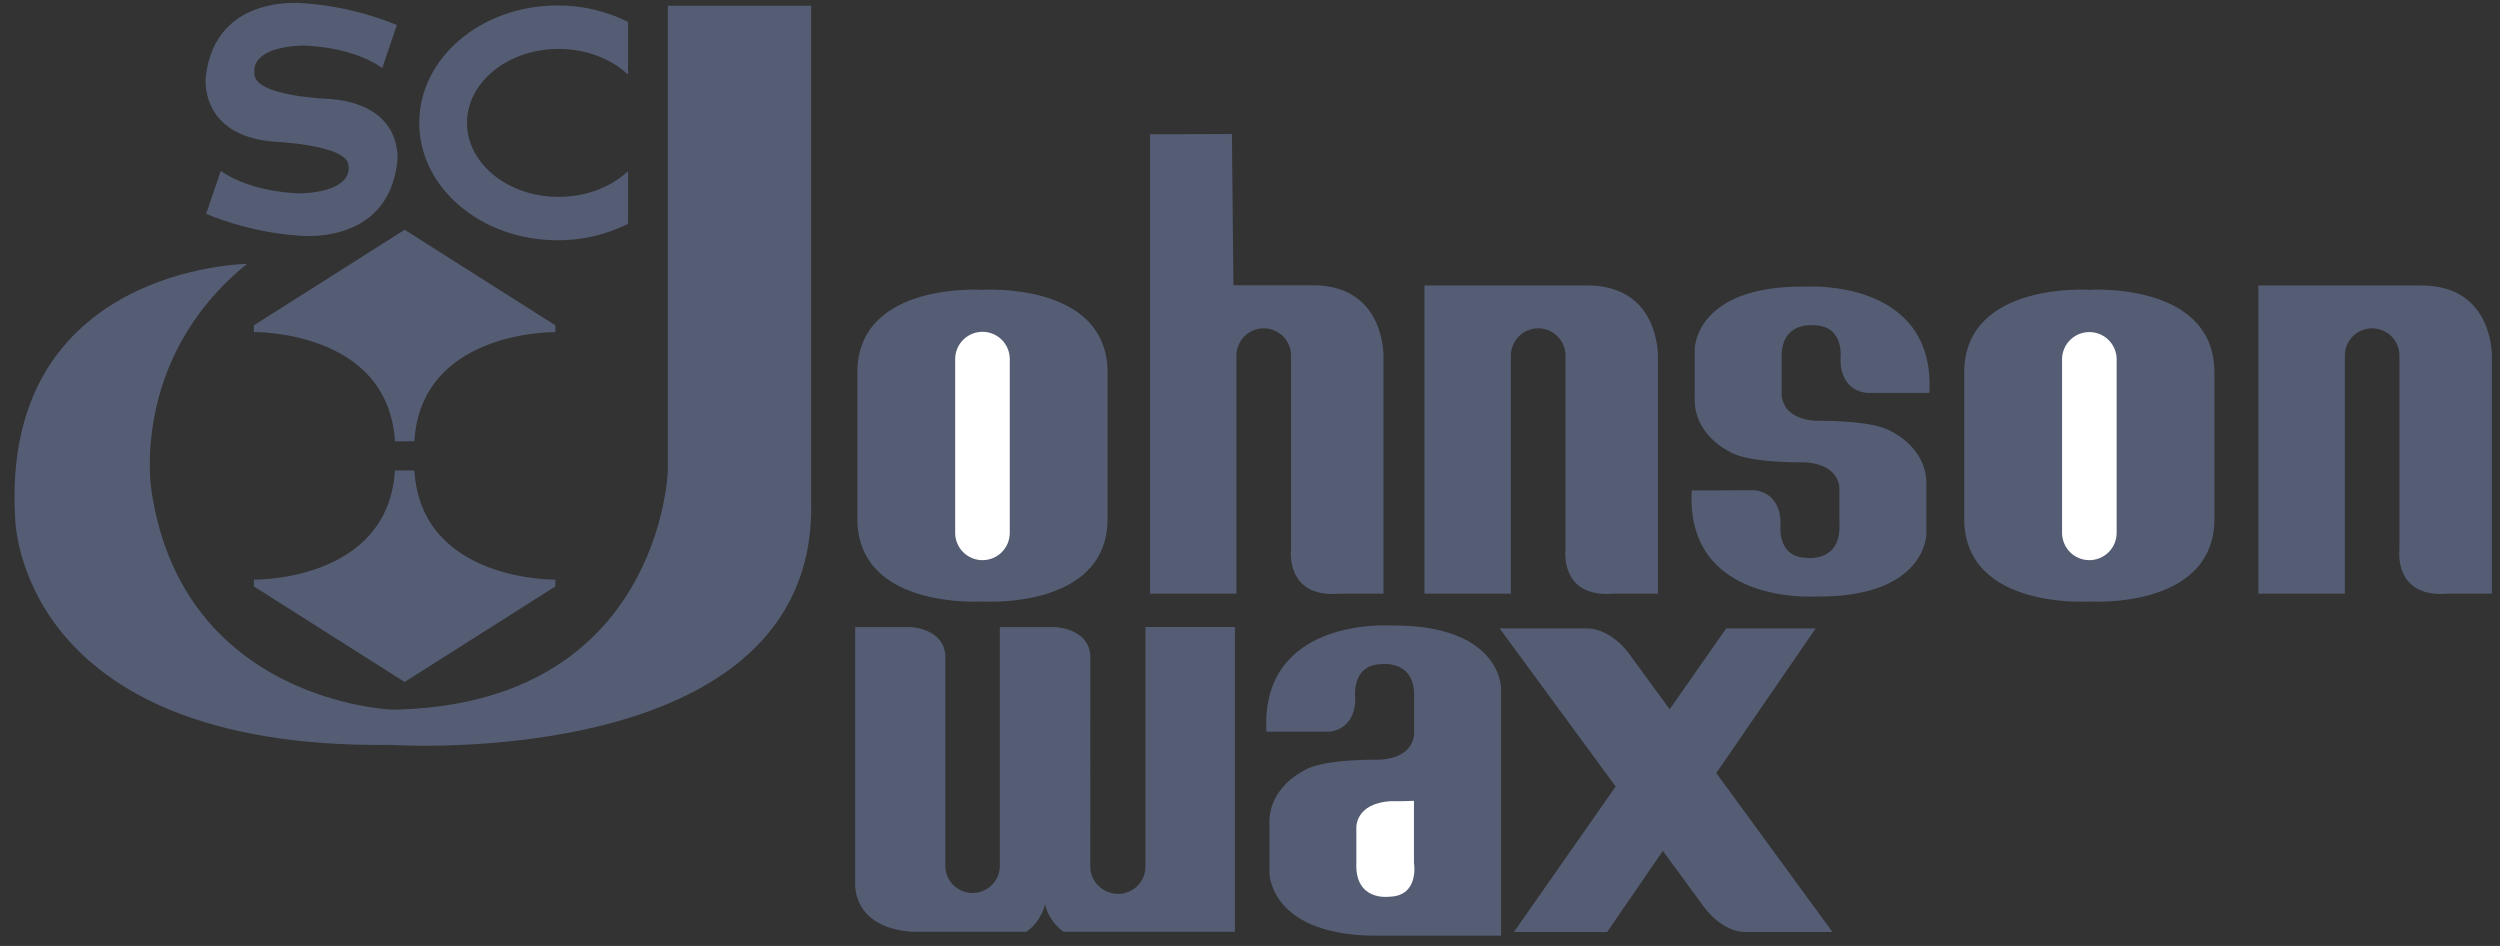
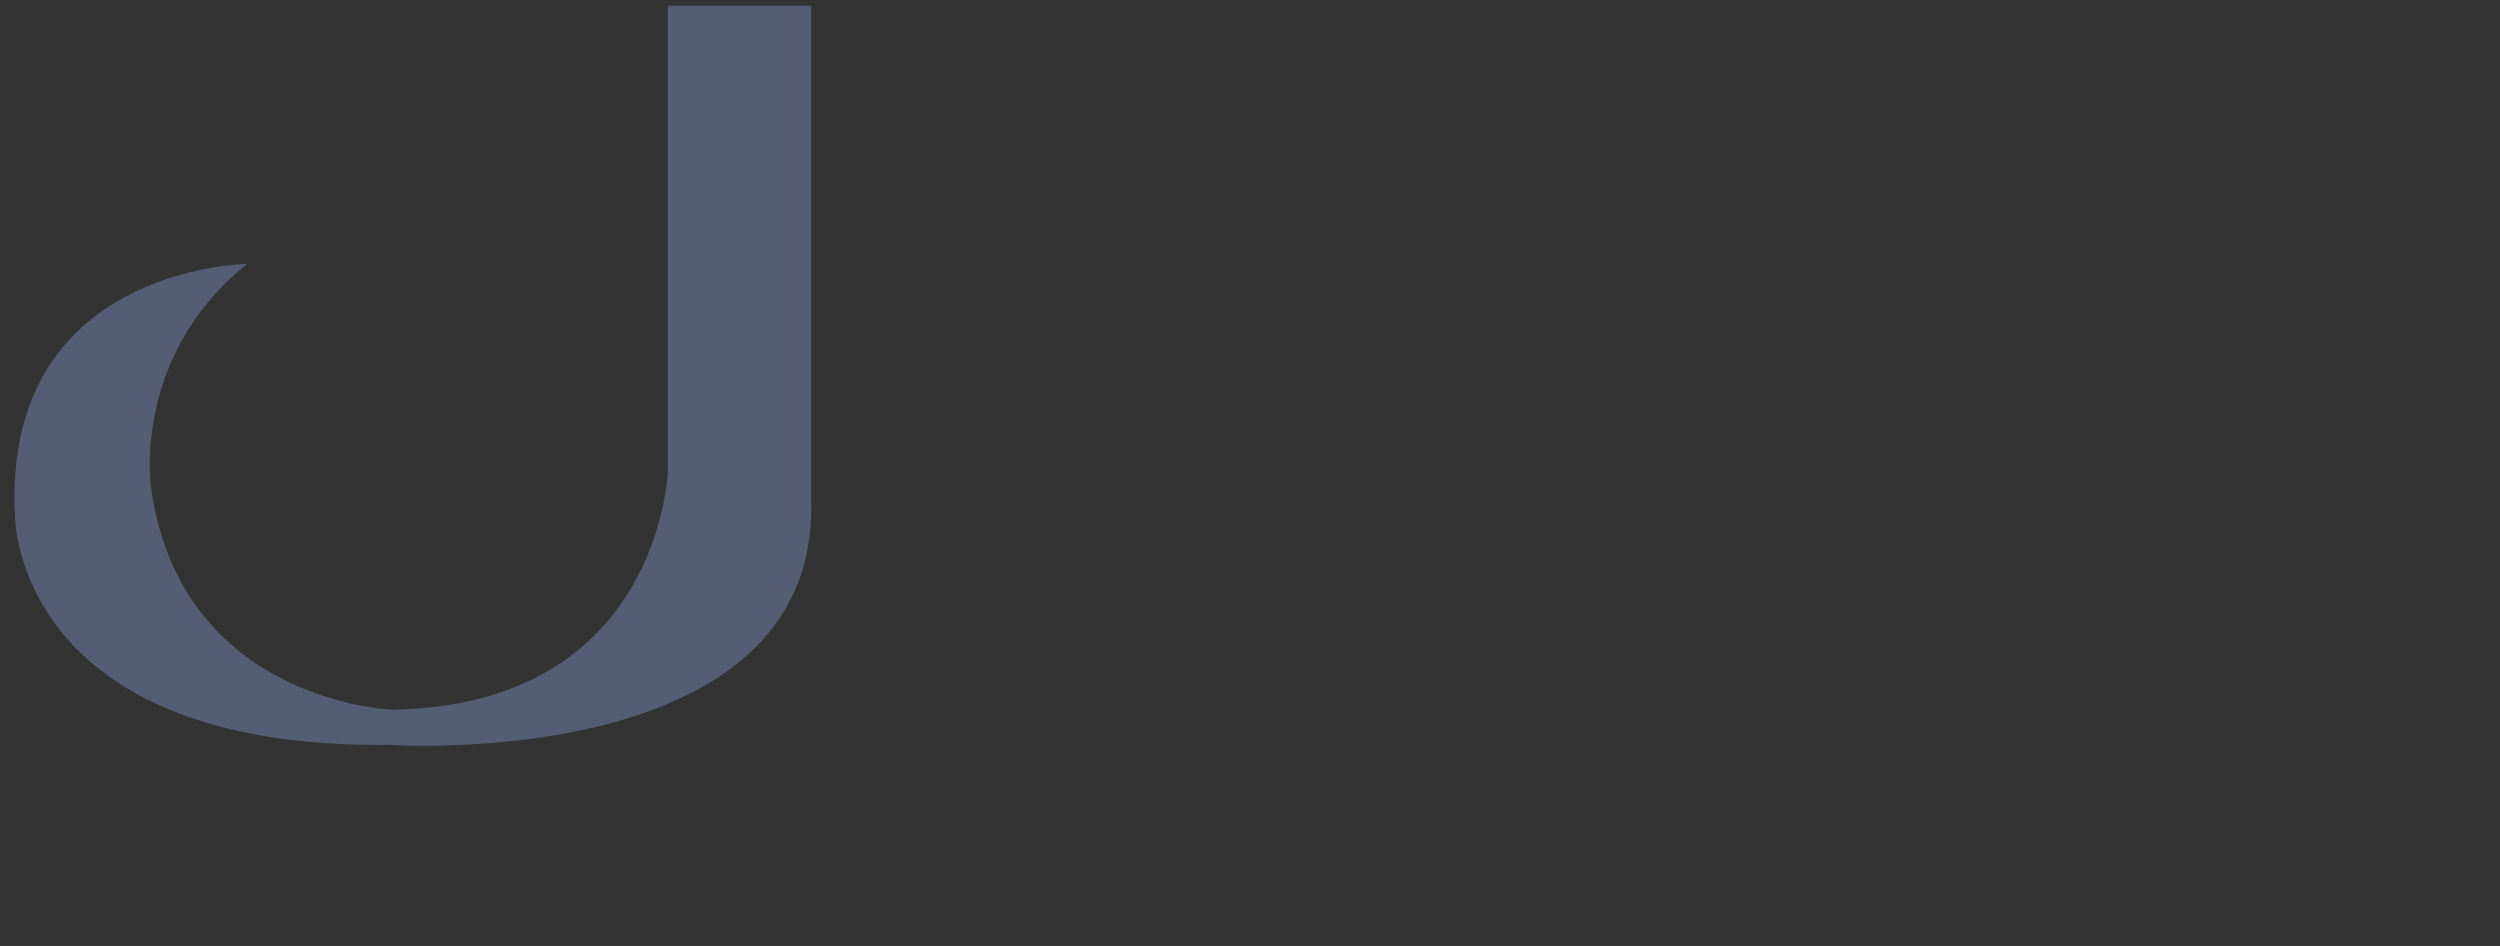
<svg xmlns="http://www.w3.org/2000/svg" width="111" height="42" viewBox="0 0 111 42" fill="none">
  <rect x="0" y="0" width="111" height="42" fill="#333333" stroke="none" />
-   <path fill-rule="evenodd" clip-rule="evenodd" d="M61.335 41.545C56.363 41.62 56.363 38.755 56.363 38.755V36.583C56.313 34.943 57.903 34.211 57.903 34.211C58.711 33.68 61.261 33.731 61.261 33.731C62.901 33.63 62.787 32.494 62.787 32.494V30.992C62.863 29.276 61.335 29.489 61.335 29.489C59.972 29.515 60.174 30.992 60.174 30.992C60.174 32.481 58.988 32.487 58.988 32.487H56.228C55.951 27.413 61.674 27.772 61.674 27.772C66.648 27.696 66.648 30.55 66.648 30.55V41.545H61.335ZM17.966 10.201L24.657 14.443V14.746C24.657 14.746 18.7 14.645 18.397 19.593H17.535C17.232 14.645 11.274 14.746 11.274 14.746V14.443L17.966 10.201ZM17.966 30.279L24.657 26.038V25.735C24.657 25.735 18.7 25.836 18.397 20.888H17.535C17.232 25.836 11.274 25.735 11.274 25.735V26.038L17.966 30.279Z" fill="#545D73" />
  <path fill-rule="evenodd" clip-rule="evenodd" d="M29.652 0.255V20.906C29.652 20.906 29.349 31.307 17.433 31.509C17.433 31.509 8.143 31.206 6.729 21.814C6.729 21.814 5.72 15.958 10.97 11.716C10.97 11.716 0.047 11.834 0.67 22.959C0.67 22.959 0.67 33.276 17.332 33.073C17.332 33.073 36.317 34.336 36.014 22.268V0.255H29.652Z" fill="#545D73" />
-   <path fill-rule="evenodd" clip-rule="evenodd" d="M27.885 7.599C27.139 8.297 26.037 8.741 24.805 8.741C22.558 8.741 20.735 7.27 20.735 5.456C20.735 3.642 22.558 2.172 24.805 2.172C26.038 2.172 27.139 2.615 27.885 3.313V0.972C26.913 0.488 25.841 0.238 24.755 0.243C21.363 0.243 18.614 2.577 18.614 5.456C18.614 8.335 21.363 10.668 24.755 10.668C25.841 10.674 26.913 10.424 27.885 9.94V7.599ZM9.802 7.588C11.241 8.597 13.379 8.585 13.379 8.585C15.727 8.483 15.475 7.398 15.475 7.398C15.545 6.42 12.117 6.288 12.117 6.288C8.785 5.986 9.138 3.384 9.138 3.384C9.593 -0.377 13.581 0.153 13.581 0.153C15.803 0.305 17.621 1.113 17.621 1.113L16.972 3.019C15.533 2.009 13.394 2.023 13.394 2.023C11.047 2.123 11.299 3.209 11.299 3.209C11.154 4.301 14.694 4.395 14.694 4.395C18.027 4.698 17.636 7.224 17.636 7.224C17.181 10.986 13.193 10.455 13.193 10.455C10.971 10.303 9.153 9.495 9.153 9.495L9.802 7.588ZM71.661 26.359H73.613V15.857C73.613 15.857 73.715 12.675 70.484 12.675H63.246V26.359H67.083V15.789C67.083 15.468 67.211 15.159 67.439 14.932C67.666 14.705 67.974 14.577 68.296 14.577C68.617 14.577 68.926 14.705 69.153 14.932C69.38 15.159 69.508 15.468 69.508 15.789V24.407C69.507 24.407 69.238 26.561 71.661 26.359ZM108.689 26.359H110.641V15.857C110.641 15.857 110.741 12.675 107.51 12.675H100.274V26.359H104.111V15.789C104.111 15.468 104.239 15.16 104.466 14.932C104.693 14.705 105.002 14.578 105.323 14.578C105.644 14.578 105.952 14.705 106.18 14.932C106.407 15.16 106.535 15.468 106.535 15.789V24.407C106.533 24.407 106.265 26.561 108.689 26.359ZM59.476 26.359H61.428V15.857C61.428 15.857 61.529 12.667 58.297 12.667H54.764L54.697 5.952L51.061 5.961V26.36H54.898V15.789C54.898 15.468 55.026 15.159 55.253 14.932C55.481 14.705 55.789 14.577 56.11 14.577C56.432 14.577 56.74 14.705 56.967 14.932C57.195 15.159 57.322 15.468 57.322 15.789V24.407C57.322 24.407 57.053 26.561 59.476 26.359ZM92.767 26.707C92.767 26.707 87.314 27.078 87.212 23.14V16.436C87.314 12.498 92.767 12.868 92.767 12.868C92.767 12.868 98.22 12.498 98.32 16.436V23.14C98.22 27.078 92.767 26.707 92.767 26.707ZM43.621 26.707C43.621 26.707 38.169 27.078 38.067 23.14V16.436C38.169 12.498 43.621 12.868 43.621 12.868C43.621 12.868 49.075 12.498 49.176 16.436V23.14C49.075 27.078 43.621 26.707 43.621 26.707ZM75.112 21.778C74.834 26.852 80.557 26.485 80.557 26.485C85.531 26.561 85.531 23.708 85.531 23.708V21.538C85.581 19.896 83.991 19.165 83.991 19.165C83.183 18.634 80.633 18.684 80.633 18.684C78.993 18.584 79.106 17.448 79.106 17.448V15.946C79.031 14.229 80.557 14.444 80.557 14.444C81.92 14.469 81.718 15.946 81.718 15.946C81.718 17.435 82.905 17.442 82.905 17.442H85.664C85.941 12.367 80.219 12.726 80.219 12.726C75.245 12.65 75.245 15.504 75.245 15.504V17.675C75.195 19.316 76.786 20.048 76.786 20.048C77.594 20.578 80.144 20.528 80.144 20.528C81.784 20.63 81.67 21.765 81.67 21.765V23.267C81.746 24.983 80.219 24.769 80.219 24.769C78.855 24.744 79.058 23.267 79.058 23.267C79.058 21.777 77.872 21.765 77.872 21.765L75.112 21.778Z" fill="#545D73" />
-   <path fill-rule="evenodd" clip-rule="evenodd" d="M62.78 35.556C62.226 35.582 61.75 35.573 61.75 35.573C60.109 35.675 60.222 36.81 60.222 36.81V38.312C60.147 40.029 61.674 39.815 61.674 39.815C63.037 39.789 62.78 38.312 62.78 38.312L62.78 35.556ZM91.555 15.917V23.659C91.555 23.818 91.587 23.976 91.648 24.123C91.709 24.27 91.798 24.403 91.91 24.516C92.023 24.628 92.156 24.718 92.303 24.778C92.451 24.839 92.608 24.871 92.767 24.871C92.926 24.871 93.084 24.839 93.231 24.778C93.378 24.718 93.511 24.628 93.624 24.516C93.737 24.403 93.826 24.27 93.887 24.123C93.948 23.976 93.979 23.818 93.979 23.659V15.917C93.969 15.602 93.837 15.304 93.611 15.085C93.384 14.866 93.082 14.744 92.767 14.744C92.452 14.744 92.15 14.866 91.924 15.085C91.698 15.304 91.566 15.602 91.555 15.917ZM42.41 15.917V23.659C42.41 24.329 42.952 24.871 43.622 24.871C44.291 24.871 44.834 24.329 44.834 23.659V15.917C44.827 15.6 44.696 15.299 44.47 15.078C44.243 14.856 43.939 14.732 43.622 14.732C43.305 14.732 43.001 14.856 42.775 15.078C42.548 15.299 42.417 15.6 42.41 15.917Z" fill="white" />
-   <path fill-rule="evenodd" clip-rule="evenodd" d="M48.41 29.085C48.308 27.873 46.819 27.841 46.819 27.841H44.393V38.477C44.383 38.791 44.251 39.089 44.025 39.308C43.799 39.527 43.497 39.649 43.182 39.649C42.868 39.649 42.566 39.527 42.34 39.308C42.114 39.089 41.982 38.791 41.972 38.477V29.085C41.871 27.873 40.407 27.841 40.407 27.841H37.972V39.218C37.972 39.218 37.798 41.17 40.491 41.372H45.575C46.282 40.857 46.398 40.143 46.398 40.143C46.398 40.143 46.514 40.857 47.221 41.372H54.831V27.84H50.858V38.476C50.858 39.146 50.315 39.688 49.646 39.688C48.977 39.688 48.409 39.147 48.409 38.476L48.41 29.085ZM76.204 34.324L80.615 27.902H76.643L74.133 31.492L72.3 28.984C72.3 28.984 71.526 27.902 70.448 27.902H66.584L71.735 34.921L67.218 41.381H71.358L73.831 37.779L75.646 40.253C75.646 40.253 76.421 41.381 77.498 41.381H81.362L76.204 34.324Z" fill="#545D73" />
</svg>